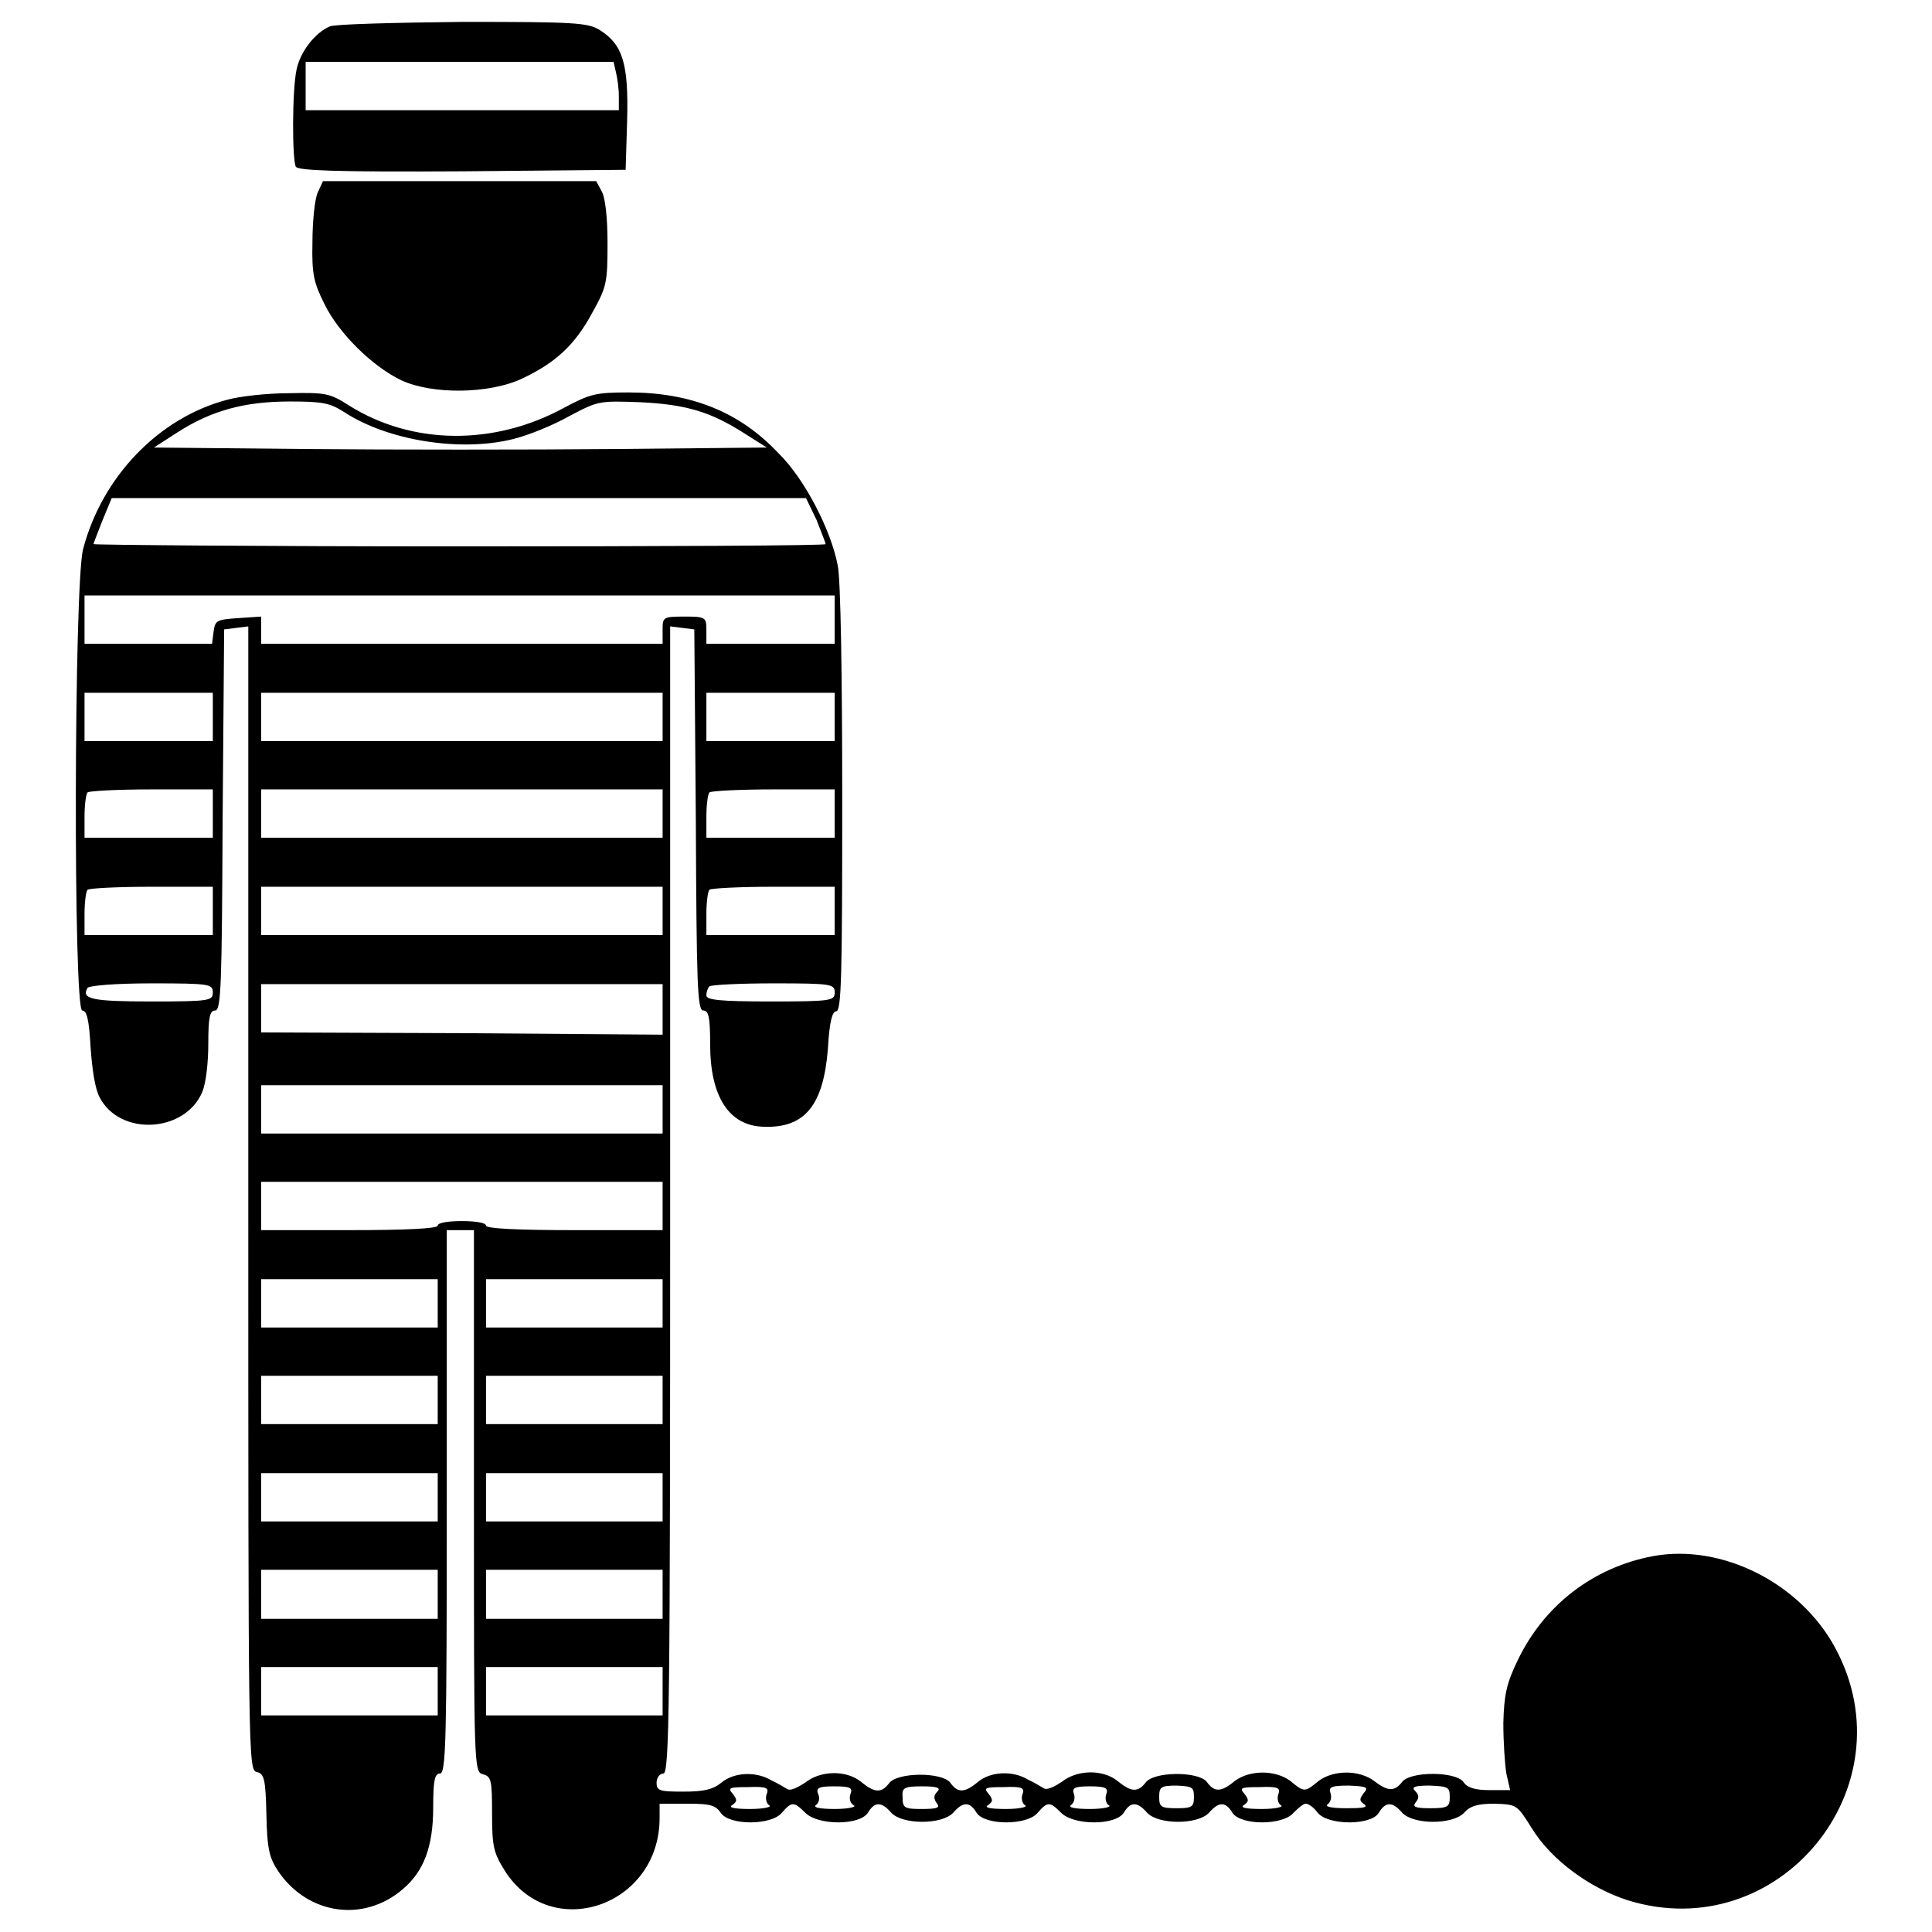
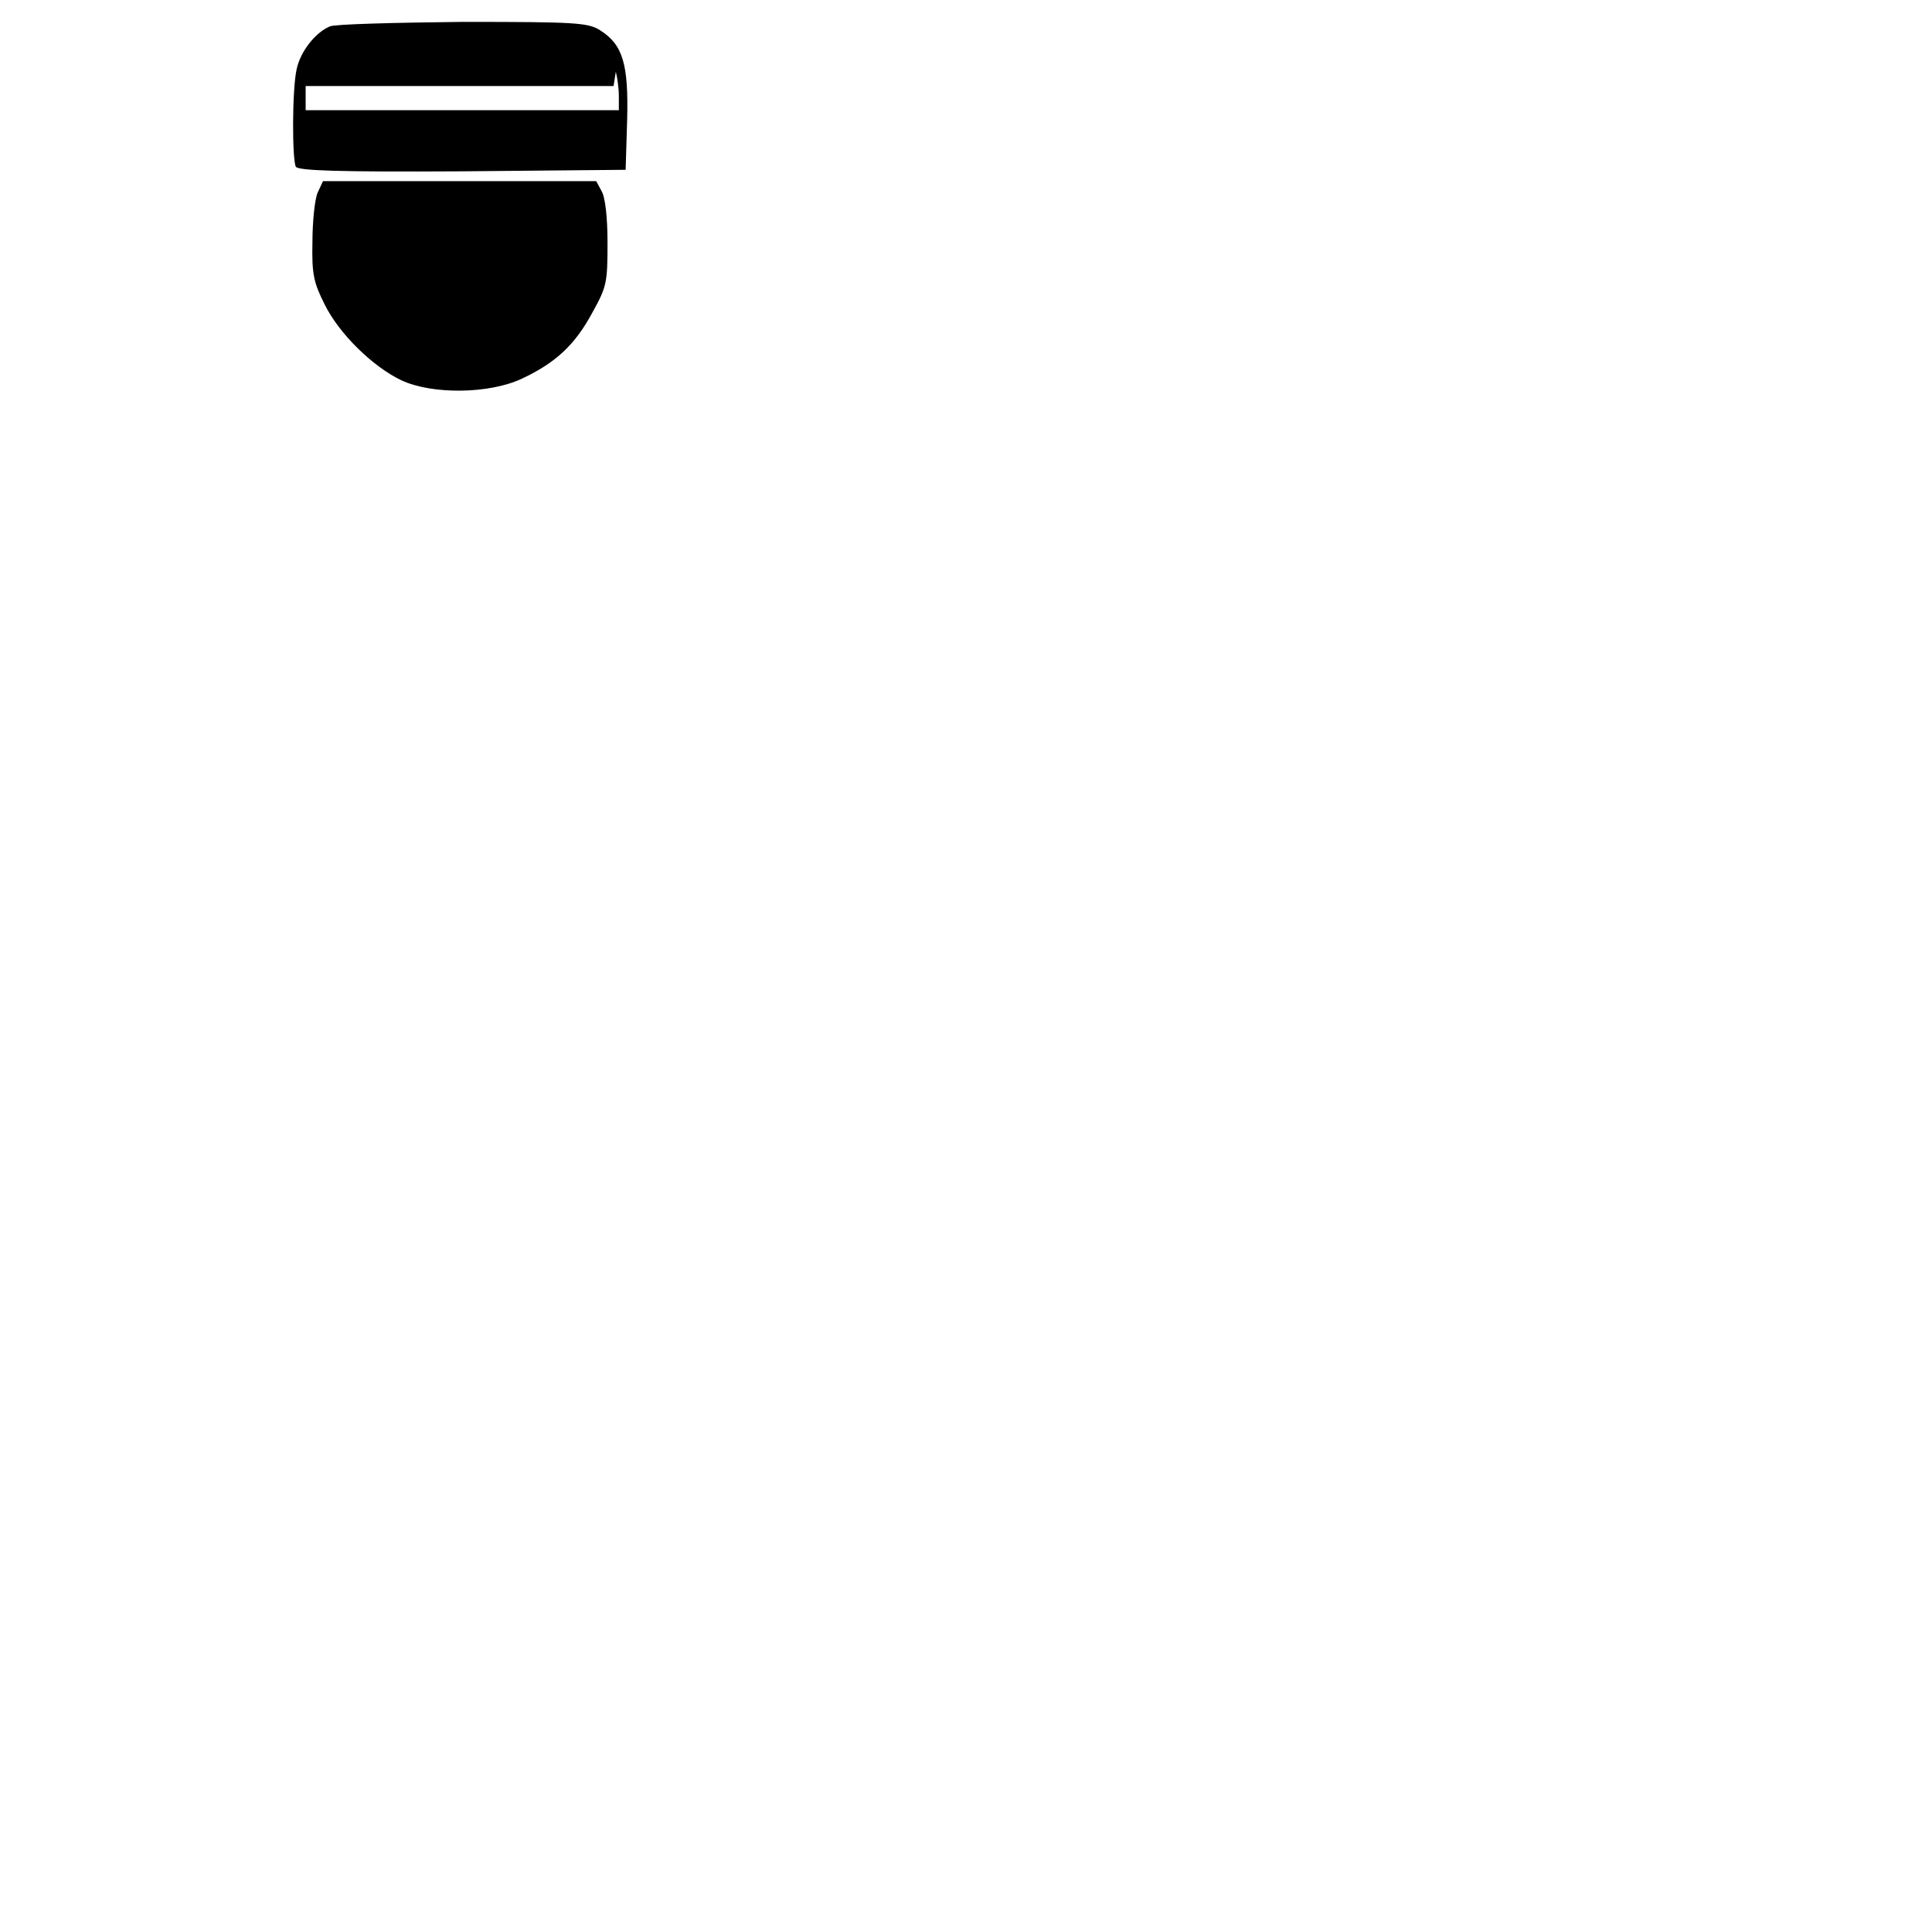
<svg xmlns="http://www.w3.org/2000/svg" version="1.1" x="0px" y="0px" viewBox="0 0 256 256" enable-background="new 0 0 256 256" xml:space="preserve">
  <g>
    <g>
      <g>
-         <path fill="#000000" d="M43.7,3.5c-1.9,0.8-3.9,3.3-4.4,5.7c-0.6,2.7-0.6,11.9-0.1,12.9c0.4,0.5,5.2,0.7,22.1,0.6l21.6-0.2l0.2-6.6c0.2-7.5-0.6-10-3.6-11.9c-1.6-1-3.2-1.1-18.2-1.1C52.2,3,44.3,3.2,43.7,3.5z M81.6,9.5c0.2,0.8,0.4,2.2,0.4,3.2v1.9H61.2H40.5v-3.2V8.2h20.4h20.4L81.6,9.5z" />
+         <path fill="#000000" d="M43.7,3.5c-1.9,0.8-3.9,3.3-4.4,5.7c-0.6,2.7-0.6,11.9-0.1,12.9c0.4,0.5,5.2,0.7,22.1,0.6l21.6-0.2l0.2-6.6c0.2-7.5-0.6-10-3.6-11.9c-1.6-1-3.2-1.1-18.2-1.1C52.2,3,44.3,3.2,43.7,3.5z M81.6,9.5c0.2,0.8,0.4,2.2,0.4,3.2v1.9H61.2H40.5v-3.2h20.4h20.4L81.6,9.5z" />
        <path fill="#000000" d="M42.1,25.5c-0.4,0.9-0.7,3.9-0.7,6.6c-0.1,4.3,0.2,5.4,1.6,8.2c1.9,3.9,6.4,8.3,10.2,10.1c4.1,1.9,11.6,1.8,15.9-0.2c4.5-2.1,7.1-4.5,9.4-8.8c1.9-3.4,2-4,2-9.2c0-3.4-0.3-6.1-0.8-6.9L79,24H60.9H42.8L42.1,25.5z" />
-         <path fill="#000000" d="M30,53C21,55.4,13.5,63.2,11,72.8c-1.2,4.9-1.3,61.1-0.1,61.1c0.6,0,0.9,1.2,1.1,4.8c0.2,3,0.6,5.6,1.2,6.7c2.7,5.2,11.3,4.7,13.6-0.7c0.5-1.2,0.8-3.9,0.8-6.4c0-3.5,0.2-4.4,0.9-4.4c0.8,0,0.9-3.3,1-25.3l0.2-25.2l1.6-0.2l1.6-0.2v75.7c0,74,0,75.8,1.1,76.1c1,0.2,1.2,0.9,1.3,5.7c0.1,4.6,0.4,5.7,1.6,7.5c3.9,5.7,11.3,6.8,16.5,2.3c2.7-2.3,4-5.5,4-10.8c0-3.6,0.2-4.5,0.9-4.5c0.8,0,0.9-4.4,0.9-35.9V163h1.8h1.8v35.9c0,35.4,0,35.9,1.2,36.2c1.1,0.3,1.2,0.8,1.2,5.2c0,4.4,0.2,5.2,1.7,7.6c6.1,9.6,20.5,4.7,20.5-7V239h3.7c3,0,3.7,0.2,4.4,1.2c1.1,1.7,6.7,1.7,8.1,0c1.3-1.5,1.6-1.5,3.1,0c1.7,1.7,7.2,1.7,8.3,0c0.9-1.5,1.8-1.5,3.1,0c1.5,1.6,6.7,1.6,8.2,0c1.3-1.5,2.2-1.5,3.1,0c1.1,1.7,6.7,1.7,8.1,0c1.3-1.5,1.6-1.5,3.1,0c1.7,1.7,7.2,1.7,8.3,0c0.9-1.5,1.8-1.5,3.1,0c1.5,1.6,6.7,1.6,8.2,0c1.3-1.5,2.2-1.5,3.1,0c1.1,1.7,6.7,1.7,8.1,0c0.6-0.6,1.3-1.2,1.6-1.2c0.4,0,1.1,0.5,1.6,1.2c1.4,1.7,7.1,1.7,8.1,0c0.9-1.5,1.8-1.5,3.1,0c1.5,1.6,6.7,1.6,8.2,0c0.8-0.9,1.8-1.2,4-1.2c3,0.1,3,0.1,5,3.3c2.6,4.2,7.7,7.9,12.7,9.5c20,6.2,37.4-15,27.5-33.4c-4.6-8.6-15-13.9-24.2-12.2c-7.9,1.5-14.4,6.5-17.9,13.8c-1.5,3.1-1.8,4.6-1.9,8.3c0,2.5,0.2,5.5,0.4,6.7l0.5,2.2h-2.7c-1.9,0-3-0.3-3.5-1.1c-1.1-1.4-7-1.4-8.1,0c-1,1.3-1.9,1.3-3.7-0.1c-2-1.5-5.4-1.5-7.4,0c-1.8,1.5-1.9,1.5-3.7,0c-2-1.5-5.4-1.5-7.4,0c-1.8,1.5-2.7,1.5-3.7,0.1c-1.1-1.4-7-1.4-8.1,0.1c-1,1.3-1.9,1.3-3.7-0.2c-2-1.6-5.4-1.5-7.4,0.1c-0.9,0.6-1.9,1.1-2.3,0.9c-0.4-0.2-1.3-0.8-2.2-1.2c-2-1.2-4.9-1.1-6.6,0.3c-1.8,1.5-2.7,1.5-3.7,0.1c-1.1-1.4-7-1.4-8.1,0.1c-1,1.3-1.9,1.3-3.7-0.2c-2-1.6-5.4-1.5-7.4,0.1c-0.9,0.6-1.9,1.1-2.3,0.9c-0.4-0.2-1.3-0.8-2.2-1.2c-2-1.2-4.9-1.1-6.6,0.3c-1.1,0.9-2.3,1.2-5,1.2c-3.2,0-3.6-0.1-3.6-1.2c0-0.6,0.4-1.2,0.9-1.2c0.8,0,0.9-8.8,0.9-76v-76l1.6,0.2l1.6,0.2l0.2,25.2c0.1,22,0.2,25.3,1,25.3c0.7,0,0.9,0.9,0.9,4.5c0,6.9,2.5,10.8,7.1,10.9c5.5,0.2,7.9-2.9,8.5-10.3c0.2-3.7,0.6-5,1.1-5c0.7,0,0.8-4.9,0.8-28c0-16.1-0.2-29.3-0.6-31.1c-0.9-4.7-4.4-11.5-7.9-14.9C98,54.6,91.6,52,83.3,52c-4.4,0-5.1,0.2-8.5,2c-9.3,5.1-20.2,5-28.6-0.3c-2.5-1.6-3.1-1.7-7.9-1.6C35.5,52.1,31.7,52.5,30,53z M45.6,54.6c5.8,3.8,15.4,5.3,22.3,3.6c2.1-0.5,5.5-1.9,7.6-3.1c3.8-2,3.9-2,9.4-1.8c6.1,0.3,9.3,1.3,13.7,4.1l3,1.9l-20.3,0.2c-11.2,0.1-29.4,0.1-40.6,0l-20.3-0.2l3.1-2c4.5-2.9,8.9-4.1,14.9-4.1C42.8,53.2,43.7,53.4,45.6,54.6z M108.2,68.9c0.6,1.6,1.2,3,1.2,3.2c0,0.2-21.8,0.3-48.5,0.3c-26.6,0-48.5-0.2-48.5-0.3c0-0.2,0.6-1.6,1.2-3.2l1.2-2.9h46h46L108.2,68.9z M110.6,82.1v3.2h-8.5h-8.5v-1.8c0-1.7-0.1-1.8-2.9-1.8c-2.9,0-2.9,0.1-2.9,1.8v1.8H61.2H34.6v-1.8v-1.8l-3,0.2c-2.9,0.2-3.1,0.3-3.3,1.8l-0.2,1.6h-8.5h-8.4v-3.2v-3.2h49.7h49.7V82.1z M28.2,95v3.2h-8.5h-8.5V95v-3.2h8.5h8.5V95z M87.8,95v3.2H61.2H34.6V95v-3.2h26.6h26.6L87.8,95L87.8,95z M110.6,95v3.2h-8.5h-8.5V95v-3.2h8.5h8.5V95z M28.2,107.8v3.2h-8.5h-8.5v-2.8c0-1.6,0.2-3,0.4-3.2c0.2-0.2,4-0.4,8.5-0.4h8.1V107.8z M87.8,107.8v3.2H61.2H34.6v-3.2v-3.2h26.6h26.6L87.8,107.8L87.8,107.8z M110.6,107.8v3.2h-8.5h-8.5v-2.8c0-1.6,0.2-3,0.4-3.2c0.2-0.2,4-0.4,8.5-0.4h8.1V107.8z M28.2,120.7v3.2h-8.5h-8.5v-2.8c0-1.6,0.2-3,0.4-3.2c0.2-0.2,4-0.4,8.5-0.4h8.1V120.7z M87.8,120.7v3.2H61.2H34.6v-3.2v-3.2h26.6h26.6L87.8,120.7L87.8,120.7z M110.6,120.7v3.2h-8.5h-8.5v-2.8c0-1.6,0.2-3,0.4-3.2c0.2-0.2,4-0.4,8.5-0.4h8.1V120.7z M28.2,131.5c0,1.1-0.4,1.2-8.1,1.2c-7.8,0-9.4-0.3-8.5-1.8c0.2-0.3,3.7-0.6,8.5-0.6C27.8,130.3,28.2,130.4,28.2,131.5z M87.8,133.7v3.4l-26.6-0.2l-26.6-0.1v-3.2v-3.2h26.6h26.6L87.8,133.7L87.8,133.7z M110.6,131.5c0,1.1-0.4,1.2-8.5,1.2c-6.7,0-8.5-0.2-8.5-0.8c0-0.5,0.2-1,0.4-1.2c0.2-0.2,4-0.4,8.5-0.4C110.2,130.3,110.6,130.4,110.6,131.5z M87.8,147v3.2H61.2H34.6V147v-3.2h26.6h26.6L87.8,147L87.8,147z M87.8,159.8v3.2H76.1c-7.4,0-11.7-0.2-11.7-0.6s-1.5-0.6-3.2-0.6s-3.2,0.2-3.2,0.6c0,0.4-4.3,0.6-11.7,0.6H34.6v-3.2v-3.2h26.6h26.6L87.8,159.8L87.8,159.8z M58,172.7v3.2H46.3H34.6v-3.2v-3.2h11.7H58V172.7z M87.8,172.7v3.2H76.1H64.4v-3.2v-3.2h11.7h11.7V172.7z M58,185.5v3.2H46.3H34.6v-3.2v-3.2h11.7H58V185.5z M87.8,185.5v3.2H76.1H64.4v-3.2v-3.2h11.7h11.7V185.5z M58,198.4v3.2H46.3H34.6v-3.2v-3.2h11.7H58V198.4z M87.8,198.4v3.2H76.1H64.4v-3.2v-3.2h11.7h11.7V198.4z M58,211.3v3.2H46.3H34.6v-3.2V208h11.7H58V211.3z M87.8,211.3v3.2H76.1H64.4v-3.2V208h11.7h11.7V211.3z M58,224.1v3.2H46.3H34.6v-3.2v-3.2h11.7H58V224.1z M87.8,224.1v3.2H76.1H64.4v-3.2v-3.2h11.7h11.7V224.1z M101.6,237.7c-0.2,0.5-0.1,1.2,0.3,1.5c0.5,0.2-0.6,0.5-2.5,0.5c-2.2,0-2.9-0.2-2.4-0.5c0.7-0.5,0.7-0.7,0.1-1.5c-0.7-0.8-0.5-0.9,2-0.9C101.6,236.7,101.9,236.9,101.6,237.7z M112.7,237.7c-0.2,0.5-0.1,1.2,0.4,1.5c0.5,0.2-0.6,0.5-2.5,0.5c-1.9,0-2.9-0.2-2.5-0.5c0.4-0.3,0.6-0.9,0.3-1.5c-0.3-0.8,0.1-1,2.1-1C112.7,236.7,113,236.9,112.7,237.7z M124.2,237.4c-0.5,0.5-0.5,0.9-0.1,1.5c0.5,0.6,0.2,0.8-1.9,0.8c-2.3,0-2.6-0.1-2.6-1.5c-0.1-1.3,0.1-1.5,2.6-1.5C124.2,236.7,124.7,236.9,124.2,237.4z M135.5,237.7c-0.2,0.5-0.1,1.2,0.3,1.5c0.5,0.2-0.6,0.5-2.5,0.5c-2.2,0-2.9-0.2-2.4-0.5c0.7-0.5,0.7-0.7,0.1-1.5c-0.7-0.8-0.5-0.9,2-0.9C135.4,236.7,135.8,236.9,135.5,237.7z M146.6,237.7c-0.2,0.5-0.1,1.2,0.3,1.5c0.5,0.2-0.6,0.5-2.5,0.5s-2.9-0.2-2.5-0.5c0.4-0.3,0.6-0.9,0.4-1.5c-0.3-0.8,0.1-1,2.1-1S146.9,236.9,146.6,237.7z M158.2,238.1c0,1.3-0.2,1.5-2.3,1.5s-2.3-0.2-2.3-1.5c0-1.3,0.2-1.5,2.3-1.5C158,236.7,158.2,236.8,158.2,238.1z M169.4,237.7c-0.2,0.5-0.1,1.2,0.3,1.5c0.5,0.2-0.6,0.5-2.5,0.5c-2.2,0-2.9-0.2-2.4-0.5c0.7-0.5,0.7-0.7,0.1-1.5c-0.7-0.8-0.5-0.9,2-0.9C169.3,236.7,169.7,236.9,169.4,237.7z M180.7,237.6c-0.6,0.8-0.6,1,0.1,1.5c0.5,0.4-0.2,0.5-2.4,0.5c-1.9,0-2.9-0.2-2.5-0.5c0.4-0.3,0.6-0.9,0.4-1.5c-0.3-0.8,0.1-1,2.4-1C181.1,236.7,181.4,236.8,180.7,237.6z M192.1,238.1c0,1.3-0.2,1.5-2.6,1.5c-2,0-2.4-0.2-1.9-0.8c0.5-0.6,0.4-1-0.1-1.5c-0.5-0.5-0.1-0.7,1.9-0.7C191.9,236.7,192.1,236.8,192.1,238.1z" />
      </g>
    </g>
  </g>
</svg>